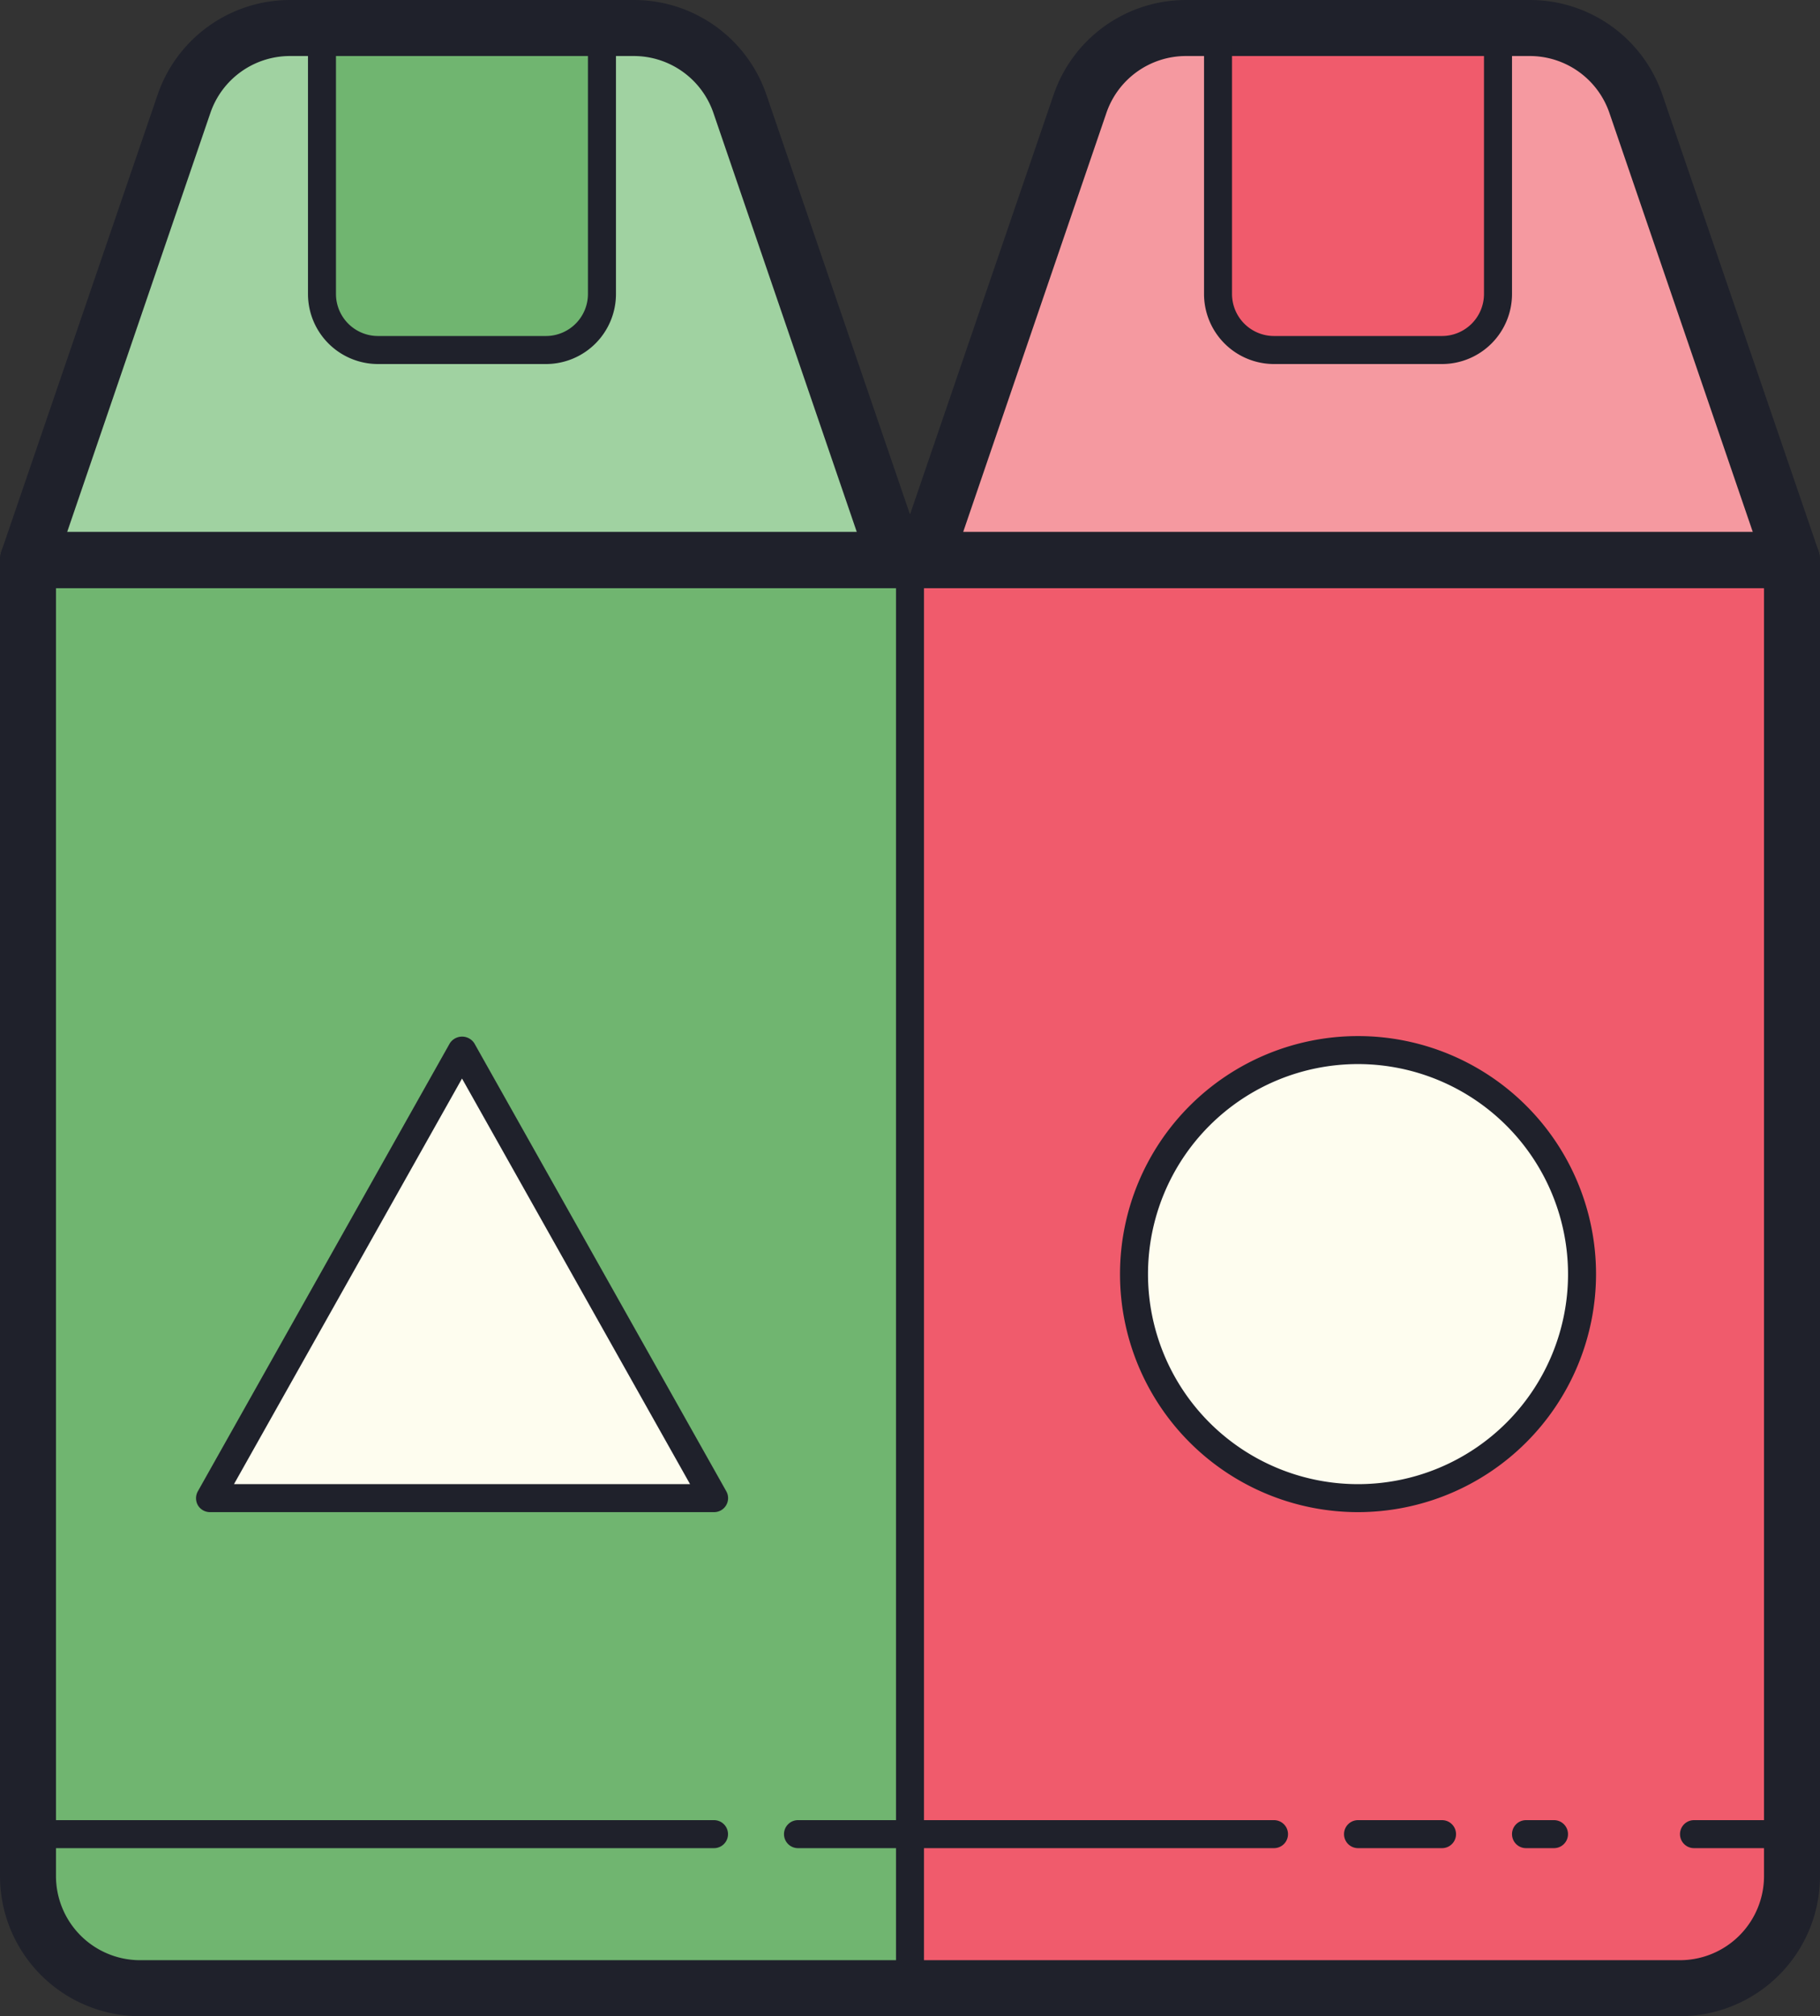
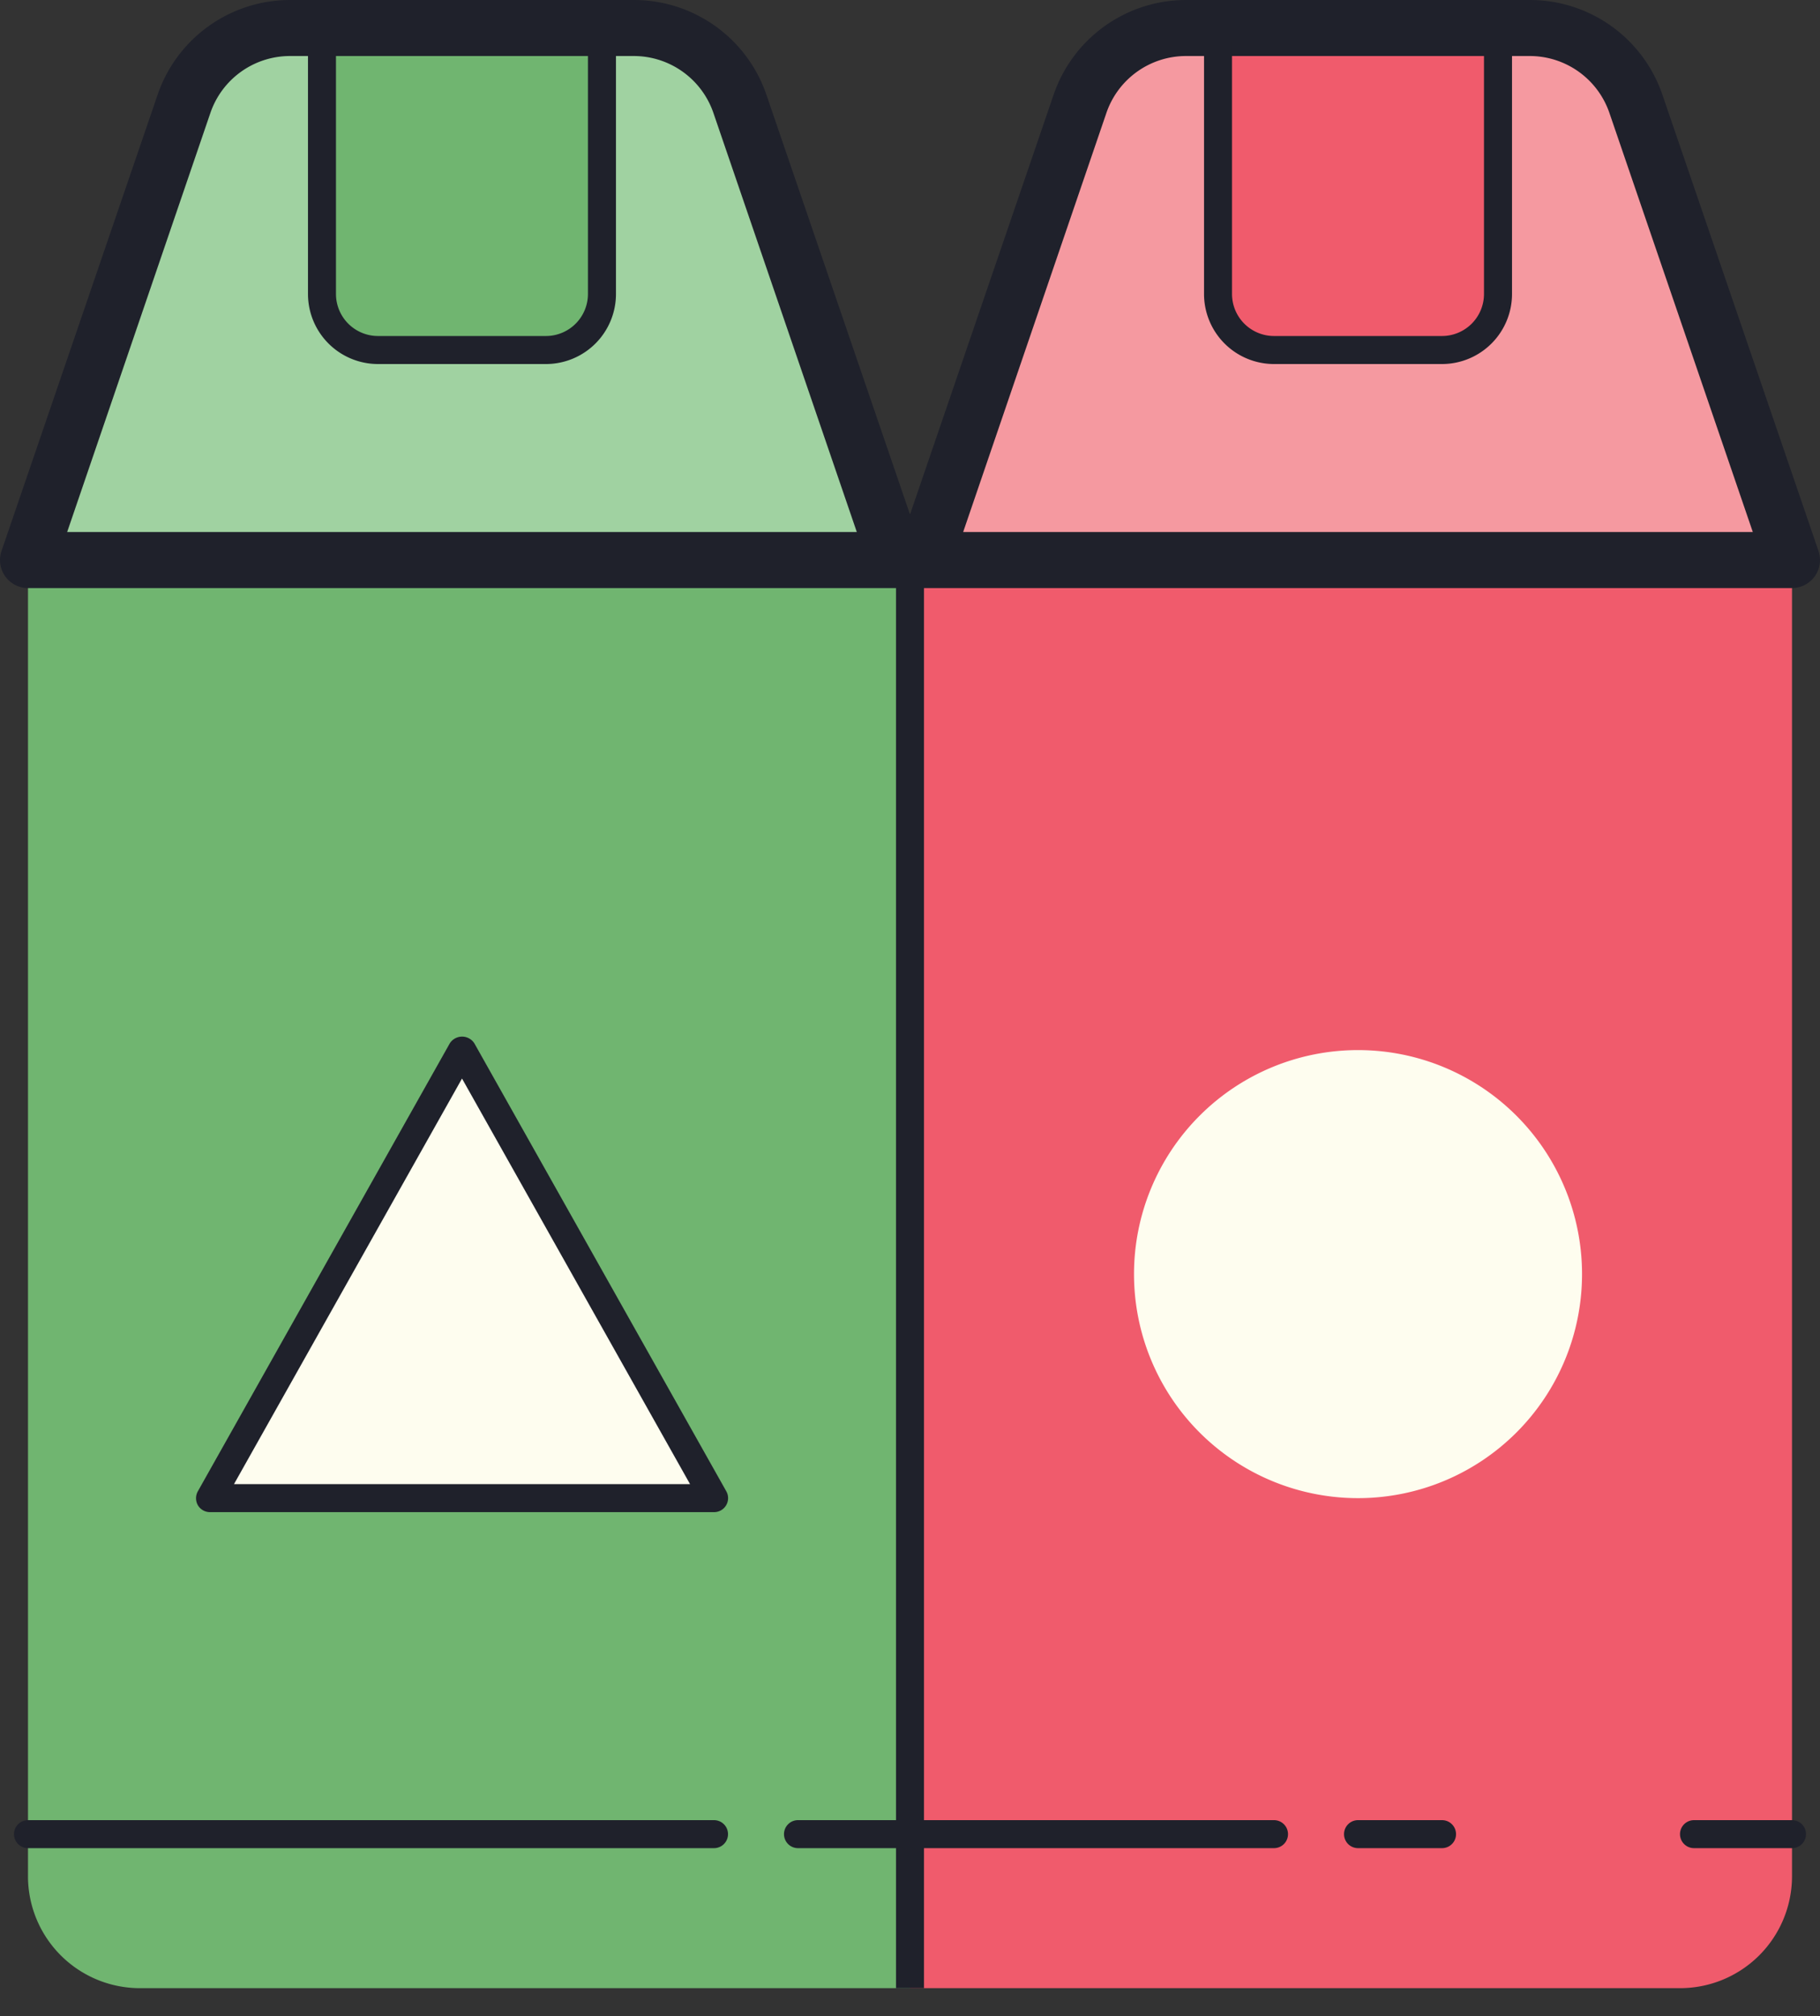
<svg xmlns="http://www.w3.org/2000/svg" width="46.944" height="52" viewBox="0 0 46.944 52">
  <rect x="0" y="0" width="46.944" height="52" fill="#333333" stroke="none" />
  <g id="surface2025" transform="translate(-17 -14)">
    <path id="Pfad_31" data-name="Pfad 31" d="M18,34V67.944a2.887,2.887,0,0,0,2.889,2.889H40.75V34Zm0,0" transform="translate(-0.278 -5.556)" fill="#70b570" />
    <path id="Pfad_32" data-name="Pfad 32" d="M72.25,67.944V34H49.5V70.833H69.361A2.887,2.887,0,0,0,72.25,67.944Zm0,0" transform="translate(-9.028 -5.556)" fill="#f05b6c" />
    <path id="Pfad_33" data-name="Pfad 33" d="M40.389,28.722H18l4.026-11.77A2.889,2.889,0,0,1,24.76,15h8.87a2.889,2.889,0,0,1,2.734,1.952Zm0,0" transform="translate(-0.278 -0.278)" fill="#a0d2a1" />
    <path id="Pfad_34" data-name="Pfad 34" d="M34.278,23.306H29.944A1.444,1.444,0,0,1,28.5,21.861V15h7.222v6.861A1.444,1.444,0,0,1,34.278,23.306Zm0,0" transform="translate(-3.194 -0.278)" fill="#70b570" />
    <path id="Pfad_35" data-name="Pfad 35" d="M72.389,28.722H50l4.026-11.77A2.889,2.889,0,0,1,56.76,15h8.87a2.889,2.889,0,0,1,2.734,1.952Zm0,0" transform="translate(-9.167 -0.278)" fill="#f599a0" />
    <path id="Pfad_36" data-name="Pfad 36" d="M66.278,23.306H61.944A1.444,1.444,0,0,1,60.5,21.861V15h7.222v6.861A1.444,1.444,0,0,1,66.278,23.306Zm0,0" transform="translate(-12.083 -0.278)" fill="#f05b6c" />
    <path id="Pfad_37" data-name="Pfad 37" d="M69.056,57.278A5.778,5.778,0,1,1,63.278,51.5,5.778,5.778,0,0,1,69.056,57.278Zm0,0" transform="translate(-11.25 -10.417)" fill="#fefdef" />
    <path id="Pfad_38" data-name="Pfad 38" d="M37.5,63.056h-13L31,51.5Zm0,0" transform="translate(-2.083 -10.417)" fill="#fefdef" />
-     <path id="Pfad_39" data-name="Pfad 39" d="M60.333,71.278H20.611A3.614,3.614,0,0,1,17,67.667V33.722A.724.724,0,0,1,17.722,33h45.5a.724.724,0,0,1,.722.722V67.667A3.614,3.614,0,0,1,60.333,71.278ZM18.444,34.444V67.667a2.171,2.171,0,0,0,2.167,2.167H60.333A2.171,2.171,0,0,0,62.5,67.667V34.444Zm0,0" transform="translate(0 -5.278)" fill="#1f212b" />
    <path id="Pfad_40" data-name="Pfad 40" d="M49,34h.722V70.833H49Zm0,0" transform="translate(-8.889 -5.556)" fill="#1f212b" />
-     <path id="Pfad_41" data-name="Pfad 41" d="M63.139,63.278a6.139,6.139,0,1,1,6.139-6.139A6.145,6.145,0,0,1,63.139,63.278Zm0-11.556a5.417,5.417,0,1,0,5.417,5.417A5.422,5.422,0,0,0,63.139,51.722Zm0,0" transform="translate(-11.111 -10.278)" fill="#1f212b" />
    <path id="Pfad_42" data-name="Pfad 42" d="M34.139,23.528H29.806A1.807,1.807,0,0,1,28,21.722V14.861a.36.36,0,0,1,.361-.361h7.222a.36.36,0,0,1,.361.361v6.861A1.807,1.807,0,0,1,34.139,23.528Zm-5.417-8.306v6.5a1.084,1.084,0,0,0,1.083,1.083h4.333a1.084,1.084,0,0,0,1.083-1.083v-6.5Zm0,0" transform="translate(-3.056 -0.139)" fill="#1f212b" />
    <path id="Pfad_43" data-name="Pfad 43" d="M40.111,29.167H17.722a.722.722,0,0,1-.683-.956l4.026-11.767A3.611,3.611,0,0,1,24.482,14h8.87a3.611,3.611,0,0,1,3.416,2.443L40.794,28.21a.722.722,0,0,1-.683.956ZM18.732,27.722H39.1L35.4,16.909a2.172,2.172,0,0,0-2.051-1.464h-8.87a2.17,2.17,0,0,0-2.051,1.464Zm0,0" transform="translate(0)" fill="#1f212b" />
    <path id="Pfad_44" data-name="Pfad 44" d="M72.111,29.167H49.722a.722.722,0,0,1-.683-.956l4.026-11.767A3.611,3.611,0,0,1,56.482,14h8.87a3.611,3.611,0,0,1,3.416,2.443L72.794,28.21a.722.722,0,0,1-.683.956ZM50.732,27.722H71.1L67.4,16.909a2.172,2.172,0,0,0-2.051-1.464h-8.87a2.17,2.17,0,0,0-2.051,1.464Zm0,0" transform="translate(-8.889)" fill="#1f212b" />
    <path id="Pfad_45" data-name="Pfad 45" d="M66.139,23.528H61.806A1.807,1.807,0,0,1,60,21.722V14.861a.36.36,0,0,1,.361-.361h7.222a.36.36,0,0,1,.361.361v6.861A1.807,1.807,0,0,1,66.139,23.528Zm-5.417-8.306v6.5a1.084,1.084,0,0,0,1.083,1.083h4.333a1.084,1.084,0,0,0,1.083-1.083v-6.5Zm0,0" transform="translate(-11.944 -0.139)" fill="#1f212b" />
    <path id="Pfad_46" data-name="Pfad 46" d="M35.556,79.722H17.861a.361.361,0,1,1,0-.722H35.556a.361.361,0,1,1,0,.722Zm0,0" transform="translate(-0.139 -18.056)" fill="#1f212b" />
    <path id="Pfad_47" data-name="Pfad 47" d="M57.639,79.722H45.361a.361.361,0,1,1,0-.722H57.639a.361.361,0,1,1,0,.722Zm0,0" transform="translate(-7.778 -18.056)" fill="#1f212b" />
-     <path id="Pfad_48" data-name="Pfad 48" d="M72.083,79.722h-.722a.361.361,0,1,1,0-.722h.722a.361.361,0,1,1,0,.722Zm0,0" transform="translate(-15 -18.056)" fill="#1f212b" />
    <path id="Pfad_49" data-name="Pfad 49" d="M79.889,79.722H77.361a.361.361,0,1,1,0-.722h2.528a.361.361,0,1,1,0,.722Zm0,0" transform="translate(-16.667 -18.056)" fill="#1f212b" />
    <path id="Pfad_50" data-name="Pfad 50" d="M67.528,79.722H65.361a.361.361,0,0,1,0-.722h2.167a.361.361,0,0,1,0,.722Zm0,0" transform="translate(-13.333 -18.056)" fill="#1f212b" />
    <path id="Pfad_51" data-name="Pfad 51" d="M37.361,63.283h-13a.362.362,0,0,1-.313-.178.366.366,0,0,1,0-.361l6.5-11.556a.377.377,0,0,1,.629,0l6.5,11.556a.361.361,0,0,1-.313.539Zm-12.382-.722H36.743L30.861,52.1Zm0,0" transform="translate(-1.944 -10.283)" fill="#1f212b" />
  </g>
</svg>